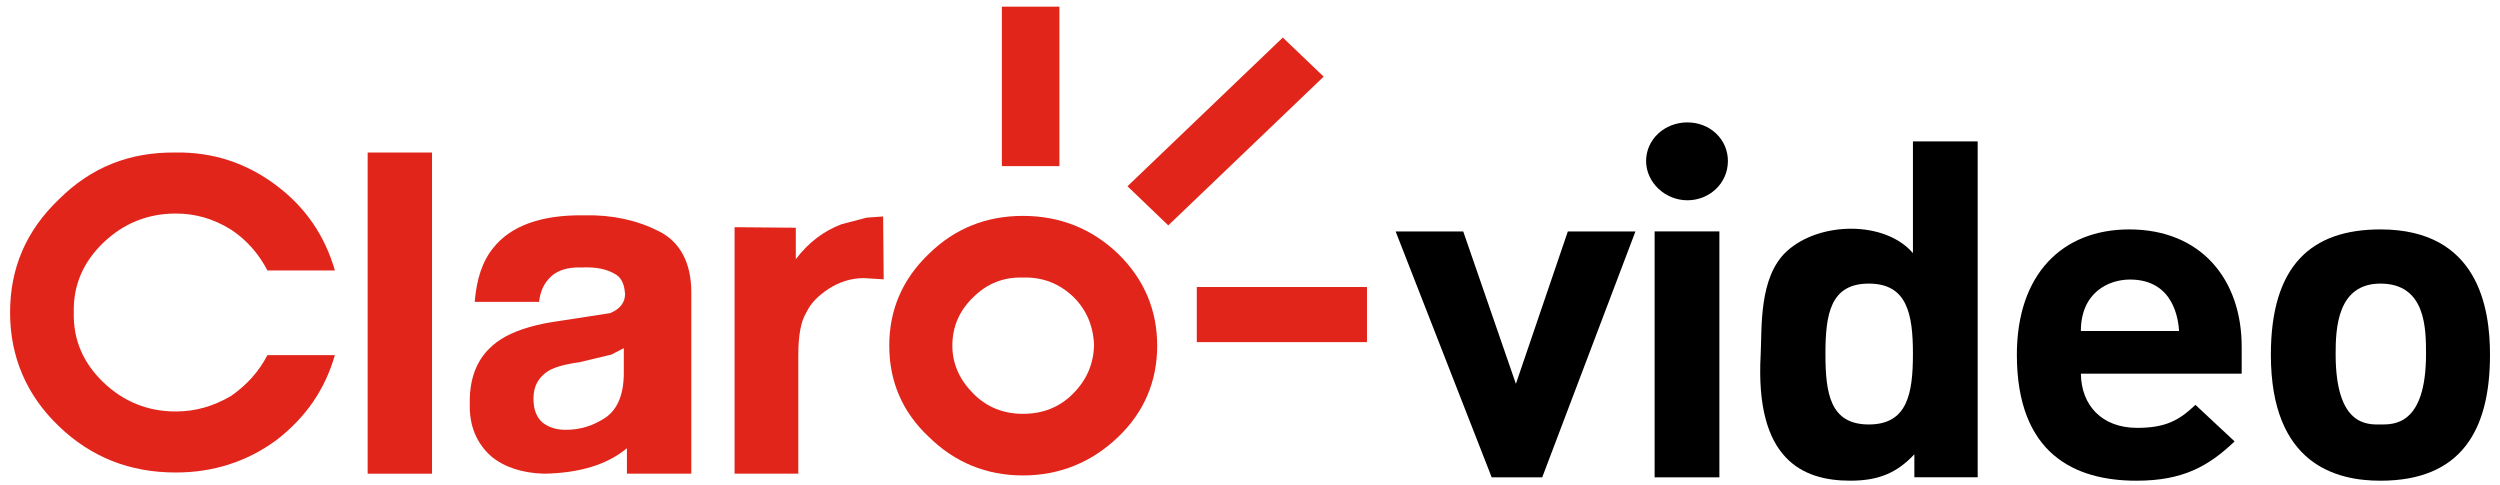
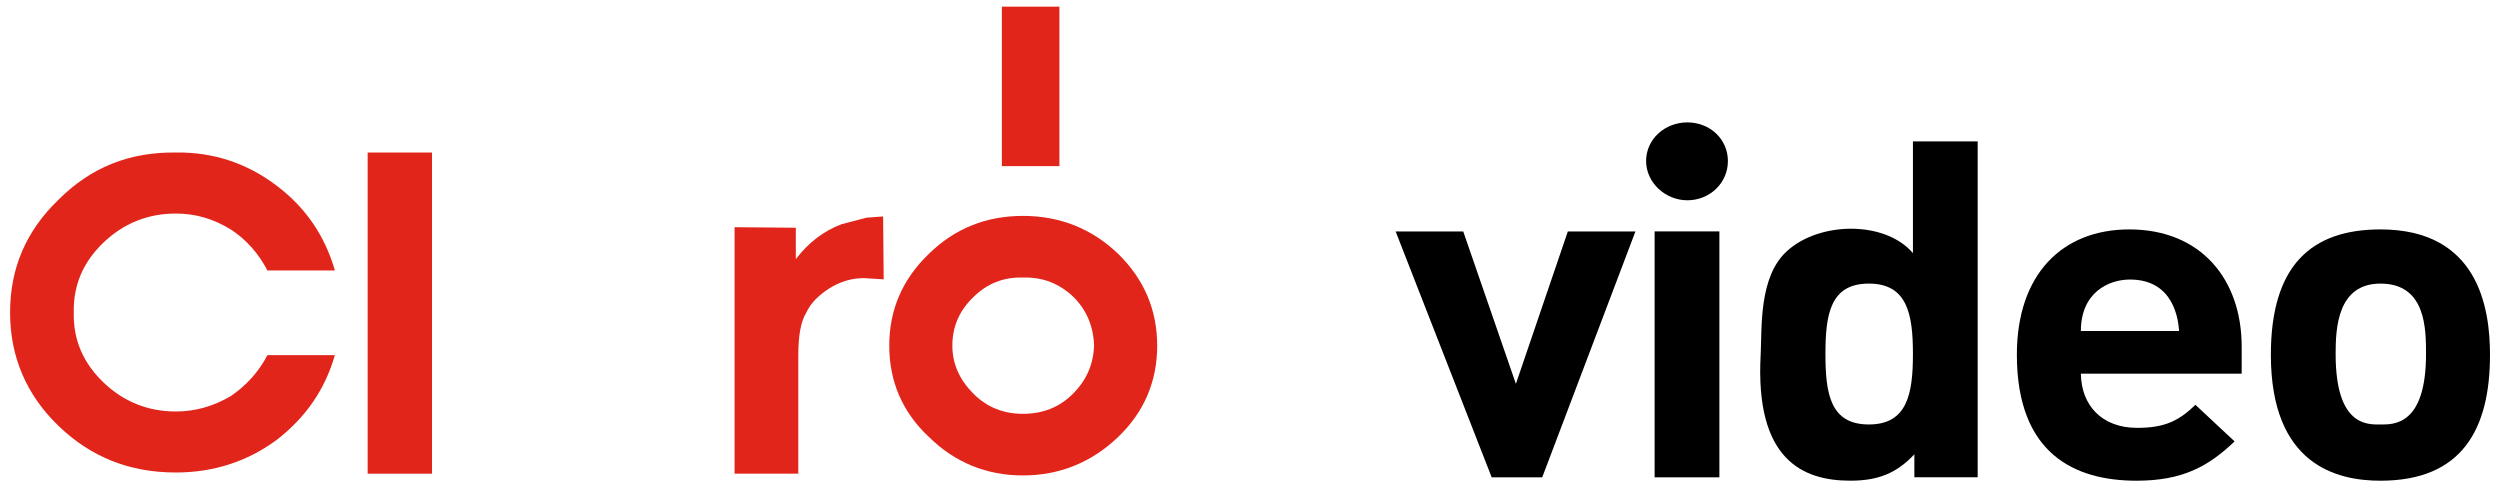
<svg xmlns="http://www.w3.org/2000/svg" width="98" height="19" viewBox="0 0 98 19" fill="none">
  <path d="M60.455 18.711H58.474L54.709 9.073H57.359L59.423 15.047L61.459 9.073H64.109L60.455 18.711Z" fill="black" />
  <path d="M67.4 18.711H64.861V9.072H67.4V18.711ZM66.146 4.798C67.038 4.798 67.734 5.462 67.734 6.311C67.734 7.187 67.01 7.851 66.146 7.851C65.281 7.851 64.528 7.161 64.527 6.311C64.527 5.462 65.253 4.798 66.146 4.798Z" fill="black" />
  <path d="M77.525 18.71H75.043V17.808C74.346 18.552 73.62 18.843 72.532 18.843C70.664 18.843 68.794 18.02 69.018 13.905C69.073 12.869 68.934 10.851 70.05 9.842C71.333 8.674 73.899 8.648 74.987 9.922V5.542H77.525V18.71ZM73.258 11.117C71.752 11.117 71.557 12.311 71.557 13.877C71.557 15.444 71.752 16.639 73.258 16.639C74.764 16.639 74.987 15.444 74.987 13.877C74.987 12.311 74.764 11.117 73.258 11.117Z" fill="black" />
  <path d="M83.468 8.993C86.285 8.993 87.874 10.958 87.874 13.587V14.648H81.571C81.583 15.883 82.39 16.772 83.774 16.772C84.89 16.772 85.42 16.48 86.061 15.87L87.596 17.303C86.564 18.286 85.559 18.844 83.746 18.844C81.347 18.843 79.061 17.808 79.061 13.905C79.061 10.745 80.845 8.993 83.468 8.993ZM83.495 10.958C82.659 10.958 81.57 11.463 81.57 12.976H85.42C85.392 12.552 85.225 10.958 83.495 10.958Z" fill="black" />
  <path d="M93.314 8.993C97.163 8.993 97.608 12.1 97.608 13.905C97.608 16.852 96.493 18.843 93.314 18.844C91.612 18.844 89.018 18.233 89.018 13.905C89.018 10.4 90.608 8.993 93.314 8.993ZM93.314 11.117C91.613 11.117 91.557 12.896 91.557 13.879C91.557 16.719 92.811 16.64 93.314 16.64C93.816 16.64 95.1 16.693 95.1 13.879C95.1 12.896 95.099 11.117 93.314 11.117Z" fill="black" />
-   <path fill-rule="evenodd" clip-rule="evenodd" d="M45.797 8.835L51.888 3.004L50.286 1.472L44.197 7.301L45.797 8.835Z" fill="#E1251B" />
  <path fill-rule="evenodd" clip-rule="evenodd" d="M39.273 6.512H41.529V0.261H39.273V6.512Z" fill="#E1251B" />
-   <path fill-rule="evenodd" clip-rule="evenodd" d="M46.914 13.411H53.585V11.251H46.914V13.411Z" fill="#E1251B" />
  <path fill-rule="evenodd" clip-rule="evenodd" d="M43.833 9.951C42.791 8.952 41.529 8.463 40.098 8.463C38.668 8.463 37.429 8.952 36.412 9.951C35.367 10.95 34.859 12.156 34.859 13.551C34.859 14.944 35.367 16.152 36.412 17.128C37.429 18.128 38.668 18.637 40.098 18.637C41.529 18.637 42.791 18.128 43.833 17.128C44.852 16.152 45.362 14.944 45.362 13.551C45.362 12.156 44.852 10.95 43.833 9.951ZM42.062 15.433C41.529 15.969 40.874 16.222 40.098 16.222C39.346 16.222 38.691 15.969 38.158 15.433C37.624 14.899 37.332 14.271 37.332 13.551C37.332 12.786 37.624 12.157 38.158 11.646C38.691 11.113 39.346 10.857 40.098 10.88C40.874 10.857 41.529 11.113 42.085 11.646C42.596 12.157 42.862 12.786 42.888 13.551C42.862 14.271 42.596 14.899 42.062 15.433Z" fill="#E1251B" />
  <path fill-rule="evenodd" clip-rule="evenodd" d="M6.893 5.979C5.076 5.955 3.57 6.559 2.309 7.813C1.024 9.044 0.395 10.507 0.395 12.25C0.395 13.968 1.024 15.48 2.309 16.71C3.57 17.917 5.076 18.522 6.893 18.522C8.349 18.522 9.684 18.103 10.847 17.243C11.987 16.361 12.739 15.27 13.127 13.922H10.483C10.144 14.573 9.659 15.106 9.052 15.525C8.373 15.921 7.67 16.13 6.893 16.13C5.778 16.13 4.833 15.735 4.055 14.99C3.257 14.224 2.868 13.32 2.892 12.25C2.868 11.182 3.257 10.275 4.055 9.51C4.833 8.766 5.778 8.371 6.893 8.371C7.67 8.371 8.373 8.579 9.052 8.998C9.659 9.394 10.144 9.95 10.483 10.601H13.127C12.739 9.254 11.987 8.138 10.847 7.28C9.684 6.396 8.349 5.955 6.893 5.979Z" fill="#E1251B" />
-   <path fill-rule="evenodd" clip-rule="evenodd" d="M22.902 8.44C21.204 8.416 20.015 8.858 19.336 9.718C18.901 10.251 18.682 10.95 18.609 11.832H21.132C21.179 11.415 21.326 11.136 21.495 10.95C21.762 10.624 22.198 10.46 22.83 10.484C23.363 10.46 23.775 10.553 24.065 10.717C24.356 10.856 24.477 11.136 24.502 11.53C24.502 11.854 24.307 12.112 23.92 12.274L21.979 12.574C21.082 12.692 20.356 12.899 19.796 13.203C18.851 13.737 18.391 14.595 18.415 15.829C18.391 16.686 18.682 17.384 19.263 17.895C19.772 18.315 20.475 18.545 21.326 18.569C22.707 18.545 23.798 18.22 24.575 17.569V18.569H27.099V11.46C27.099 10.298 26.659 9.486 25.836 9.068C24.962 8.627 23.993 8.416 22.902 8.44ZM23.969 13.899L24.453 13.646V14.62C24.453 15.454 24.21 16.036 23.75 16.361C23.265 16.686 22.756 16.849 22.173 16.849C21.81 16.849 21.518 16.755 21.276 16.572C21.035 16.361 20.912 16.06 20.912 15.619C20.912 15.132 21.108 14.782 21.518 14.526C21.762 14.387 22.173 14.271 22.707 14.201L23.969 13.899Z" fill="#E1251B" />
  <path fill-rule="evenodd" clip-rule="evenodd" d="M14.412 18.569H16.935V5.979H14.412V18.569Z" fill="#E1251B" />
  <path fill-rule="evenodd" clip-rule="evenodd" d="M32.99 8.789C32.313 9.045 31.707 9.486 31.196 10.158V8.927L28.795 8.906V18.569H31.293V13.947C31.293 13.155 31.391 12.599 31.61 12.249C31.778 11.879 32.094 11.577 32.483 11.321C32.919 11.042 33.379 10.902 33.866 10.902L34.641 10.95L34.618 8.485L33.963 8.533L32.99 8.789Z" fill="#E1251B" />
</svg>